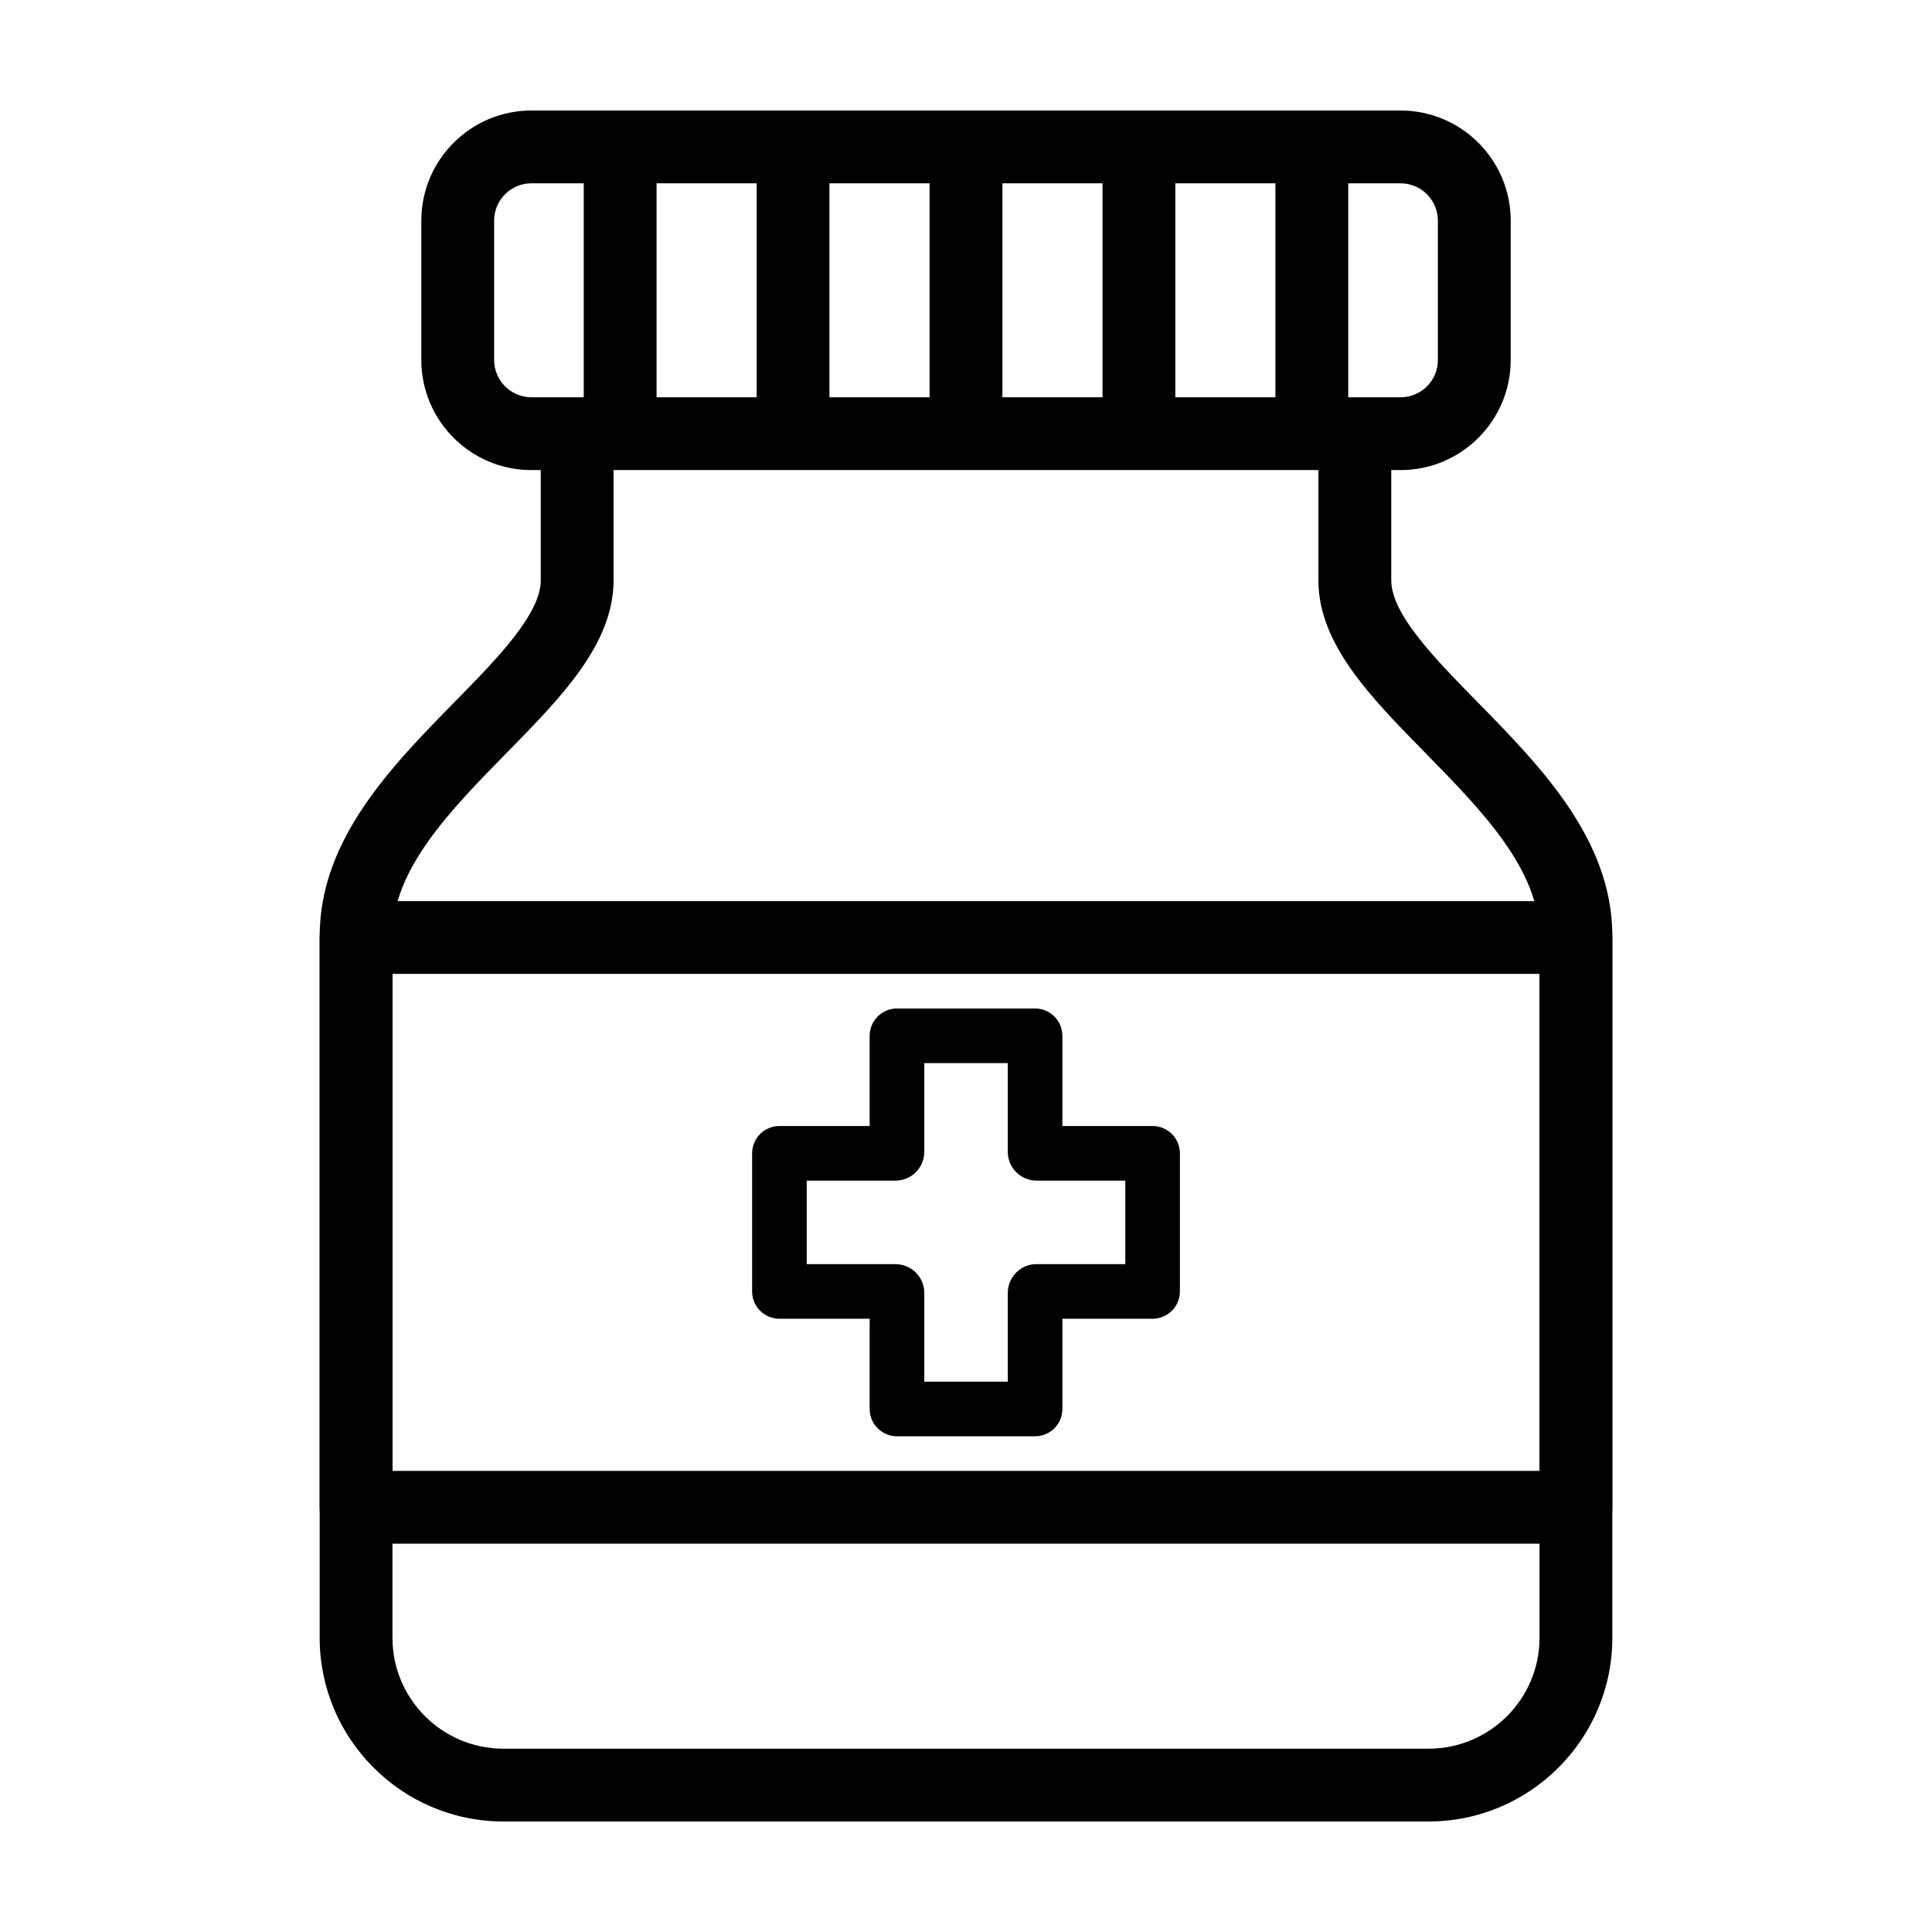
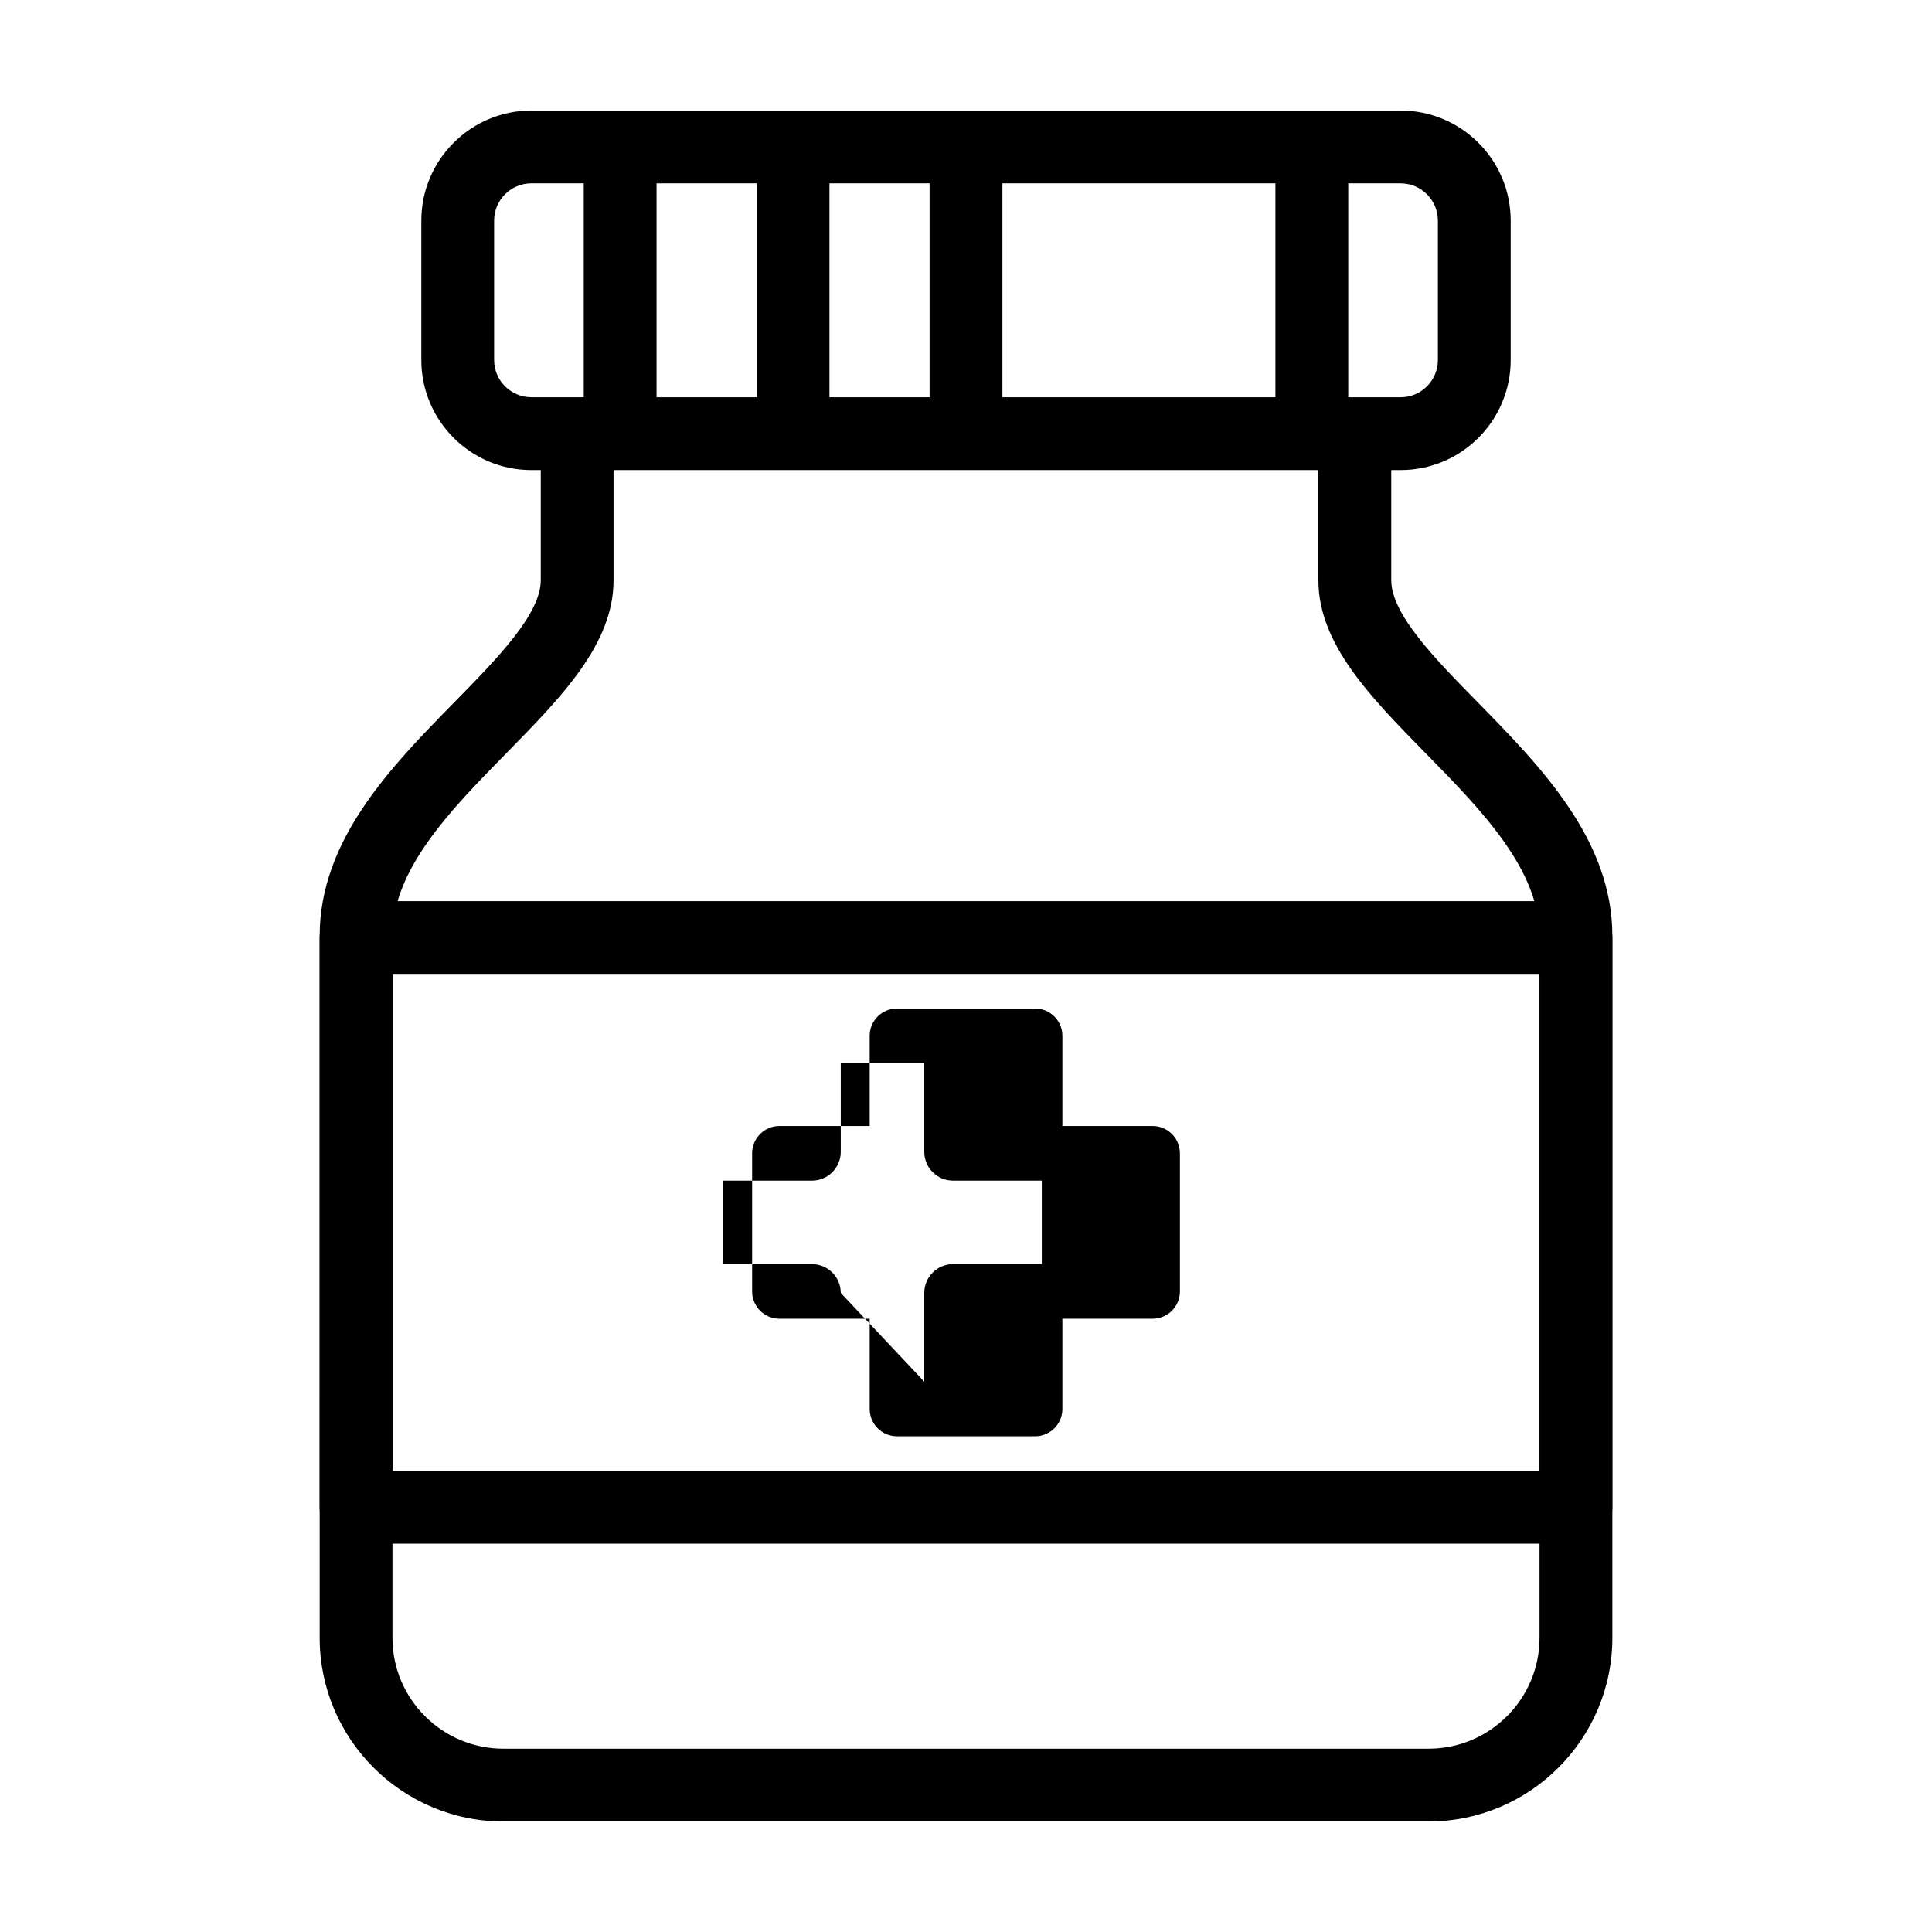
<svg xmlns="http://www.w3.org/2000/svg" fill="#000000" width="800px" height="800px" version="1.1" viewBox="144 144 512 512">
  <g>
    <path d="m390.35 182.93h19.297v75.996h-19.297z" />
-     <path d="m436.18 182.93h19.297v75.996h-19.297z" />
    <path d="m482 182.93h19.297v75.996h-19.297z" />
    <path d="m344.52 182.93h19.297v75.996h-19.297z" />
    <path d="m298.7 182.93h19.297v75.996h-19.297z" />
    <path d="m561.64 553.1h-323.28c-5.332 0-9.648-4.316-9.648-9.648l0.004-151c0-5.332 4.316-9.648 9.648-9.648h323.27c5.332 0 9.648 4.316 9.648 9.648v151c0 5.324-4.32 9.648-9.648 9.648zm-313.63-19.297h303.98l0.004-131.71h-303.98z" />
    <path d="m535.49 329.99c-11.211-11.422-22.793-23.23-22.793-32.223v-29.191h2.488c16.082 0 29.164-13.082 29.164-29.16v-36.965c-0.004-16.082-13.082-29.164-29.168-29.164h-230.36c-16.082 0-29.164 13.082-29.164 29.164v36.965c0 16.078 13.082 29.16 29.164 29.16h2.488v29.191c0 8.992-11.586 20.809-22.793 32.223-16.781 17.109-35.797 36.492-35.797 62.051v185.99c0 26.84 21.84 48.68 48.684 48.68l122.6-0.004h122.6c26.844 0 48.684-21.84 48.684-48.68v-185.98c0-25.559-19.016-44.945-35.797-62.055zm-260.54-90.574v-36.965c0-5.441 4.43-9.871 9.871-9.871l115.18 0.004h115.18c5.441 0 9.871 4.43 9.871 9.871v36.965c0 5.438-4.43 9.863-9.871 9.863l-115.18-0.004h-115.18c-5.441 0-9.867-4.426-9.867-9.863zm277.04 338.62c0 16.203-13.18 29.383-29.387 29.383h-245.21c-16.207 0-29.387-13.18-29.387-29.383v-185.99c0-17.672 15.391-33.363 30.273-48.535 14.566-14.844 28.32-28.863 28.32-45.742v-29.191h186.79v29.191c0 16.883 13.754 30.898 28.32 45.742 14.883 15.176 30.273 30.863 30.273 48.535z" />
-     <path d="m418.31 524.63h-36.605c-3.996 0-7.234-3.246-7.234-7.238v-23.91h-23.914c-3.996 0-7.238-3.238-7.238-7.234v-36.605c0-3.996 3.246-7.238 7.238-7.238h23.914v-23.902c0-3.996 3.238-7.238 7.234-7.238h36.605c3.996 0 7.234 3.246 7.234 7.238v23.902h23.906c3.996 0 7.238 3.246 7.238 7.238v36.605c0 3.996-3.246 7.234-7.238 7.234h-23.906v23.91c-0.008 3.996-3.242 7.238-7.234 7.238zm-29.367-14.473h22.133v-23.523c0-4.207 3.414-7.629 7.617-7.629h23.527v-22.129h-23.527c-4.203 0-7.617-3.414-7.617-7.617v-23.523h-22.133v23.523c0 4.203-3.422 7.617-7.621 7.617h-23.531v22.137h23.531c4.203 0 7.621 3.422 7.621 7.629z" />
+     <path d="m418.31 524.63h-36.605c-3.996 0-7.234-3.246-7.234-7.238v-23.91h-23.914c-3.996 0-7.238-3.238-7.238-7.234v-36.605c0-3.996 3.246-7.238 7.238-7.238h23.914v-23.902c0-3.996 3.238-7.238 7.234-7.238h36.605c3.996 0 7.234 3.246 7.234 7.238v23.902h23.906c3.996 0 7.238 3.246 7.238 7.238v36.605c0 3.996-3.246 7.234-7.238 7.234h-23.906v23.91c-0.008 3.996-3.242 7.238-7.234 7.238zm-29.367-14.473v-23.523c0-4.207 3.414-7.629 7.617-7.629h23.527v-22.129h-23.527c-4.203 0-7.617-3.414-7.617-7.617v-23.523h-22.133v23.523c0 4.203-3.422 7.617-7.621 7.617h-23.531v22.137h23.531c4.203 0 7.621 3.422 7.621 7.629z" />
  </g>
</svg>